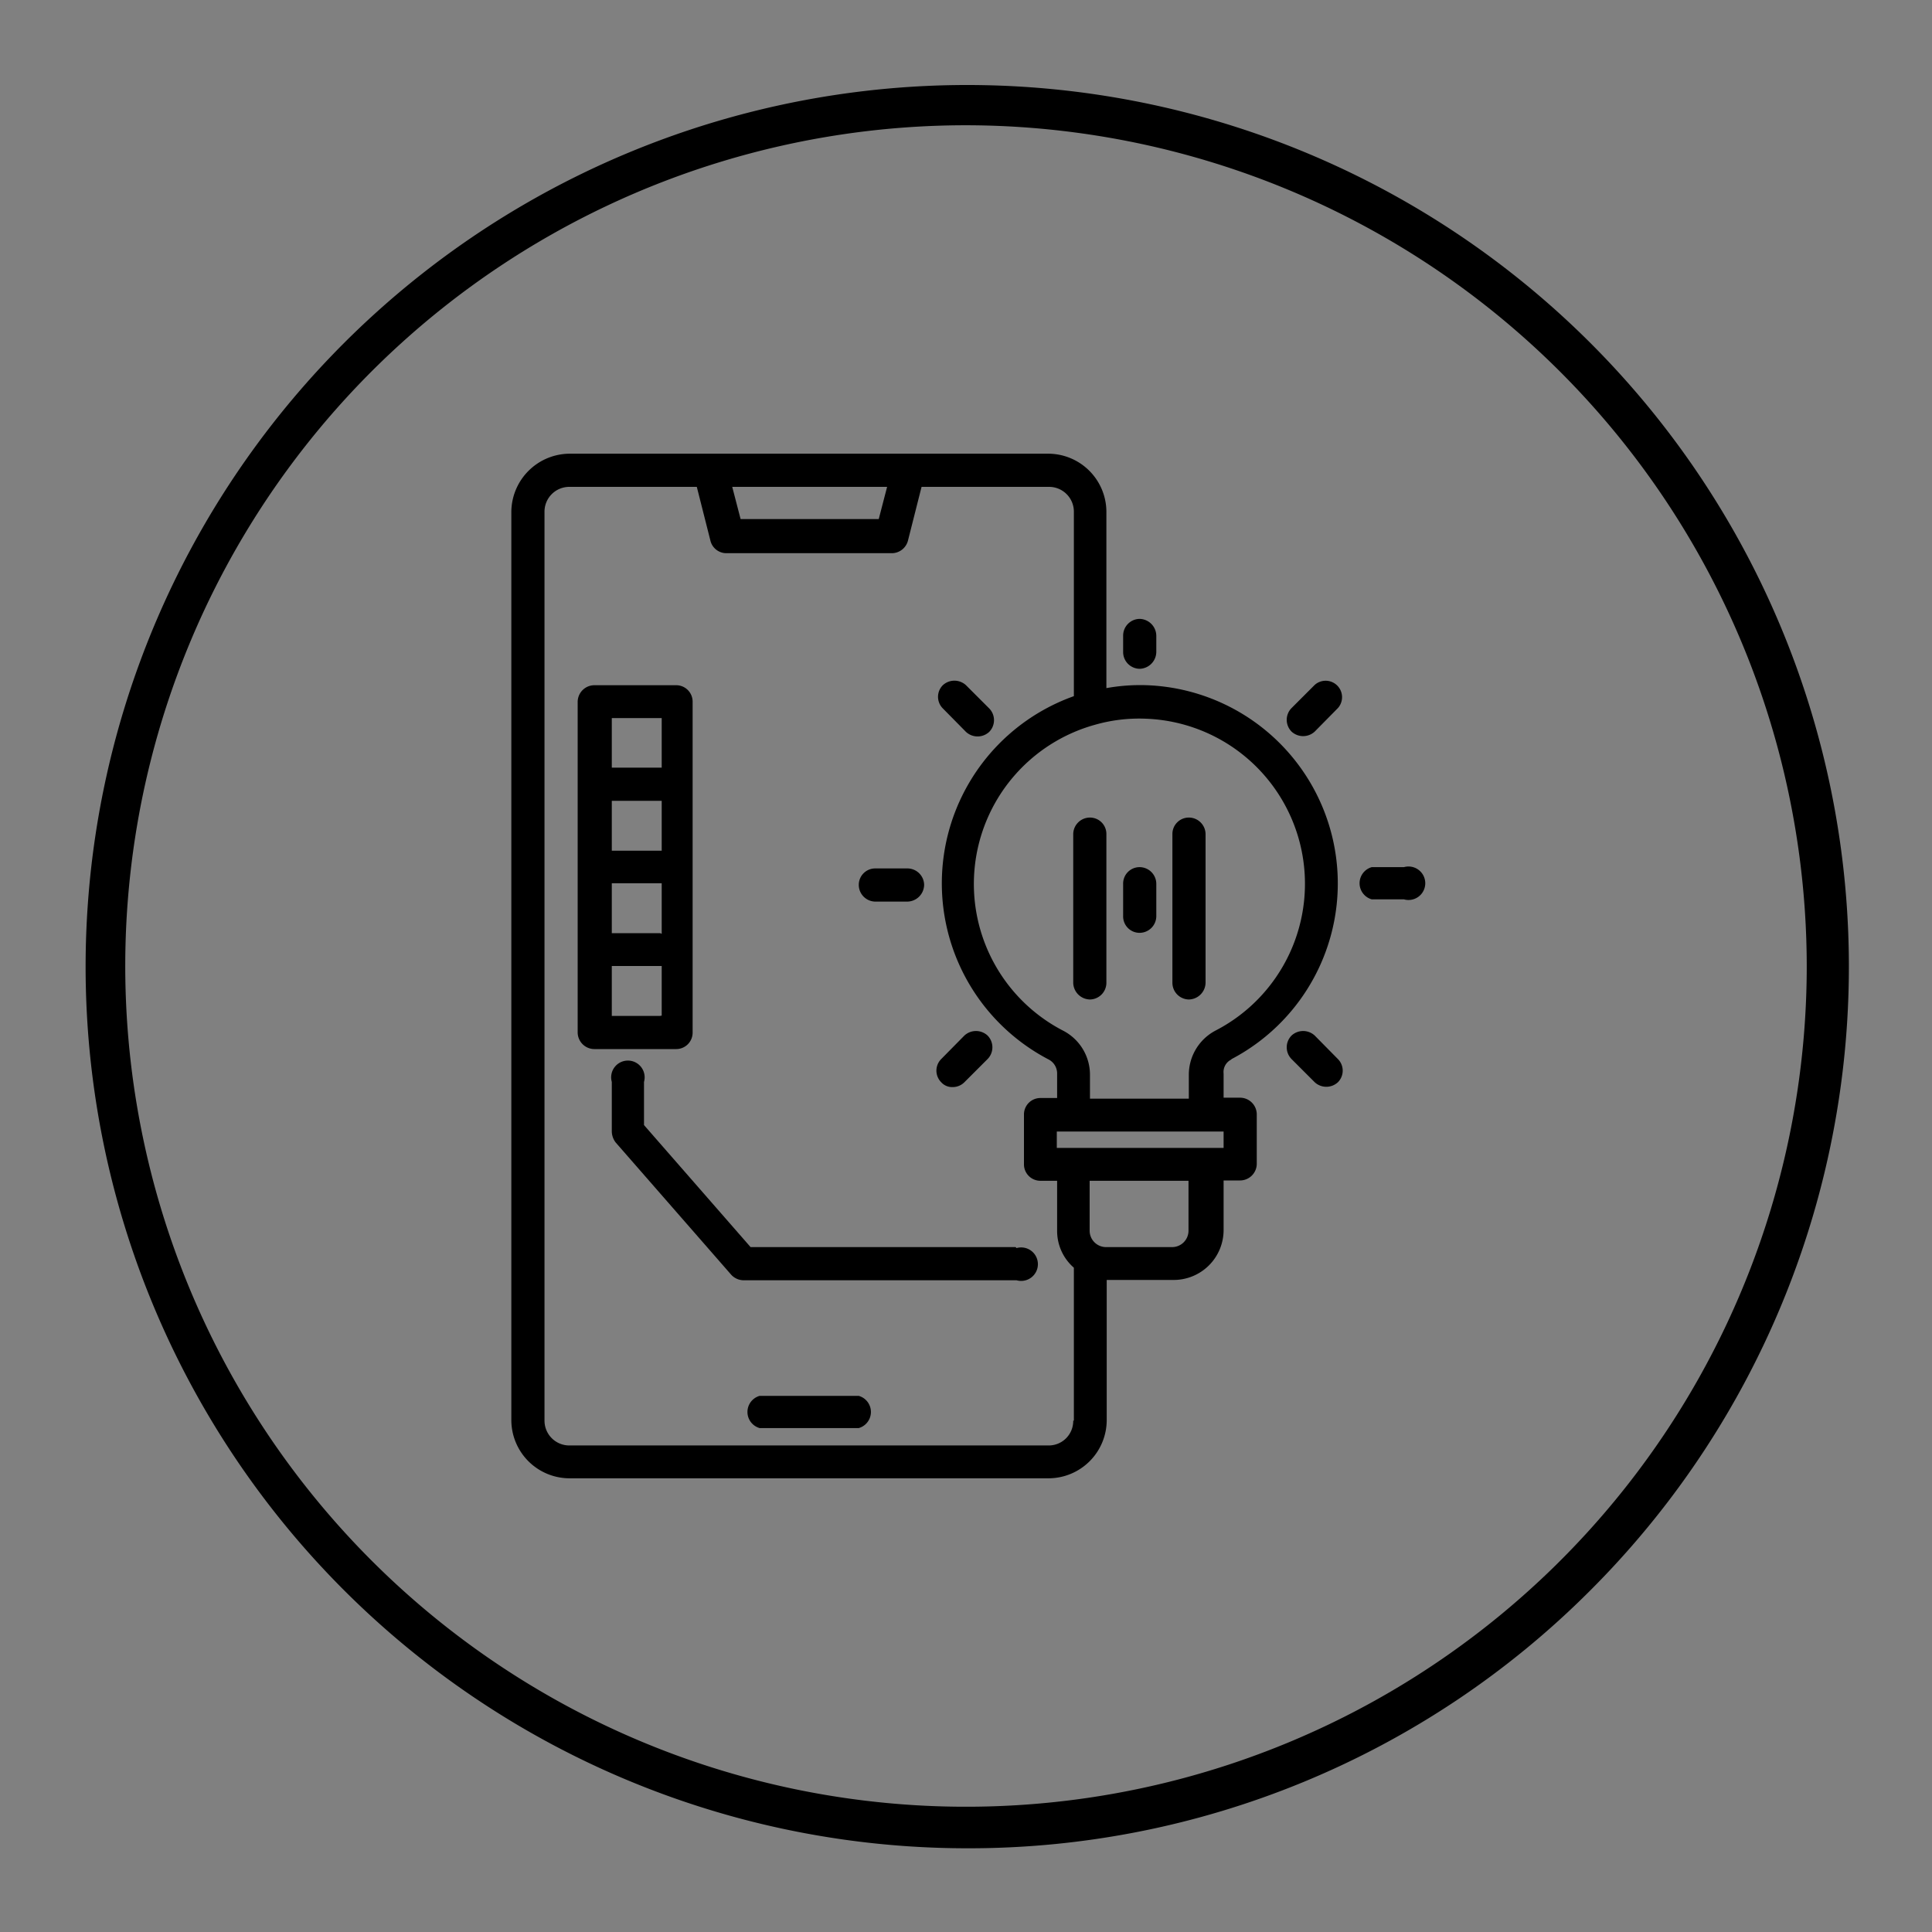
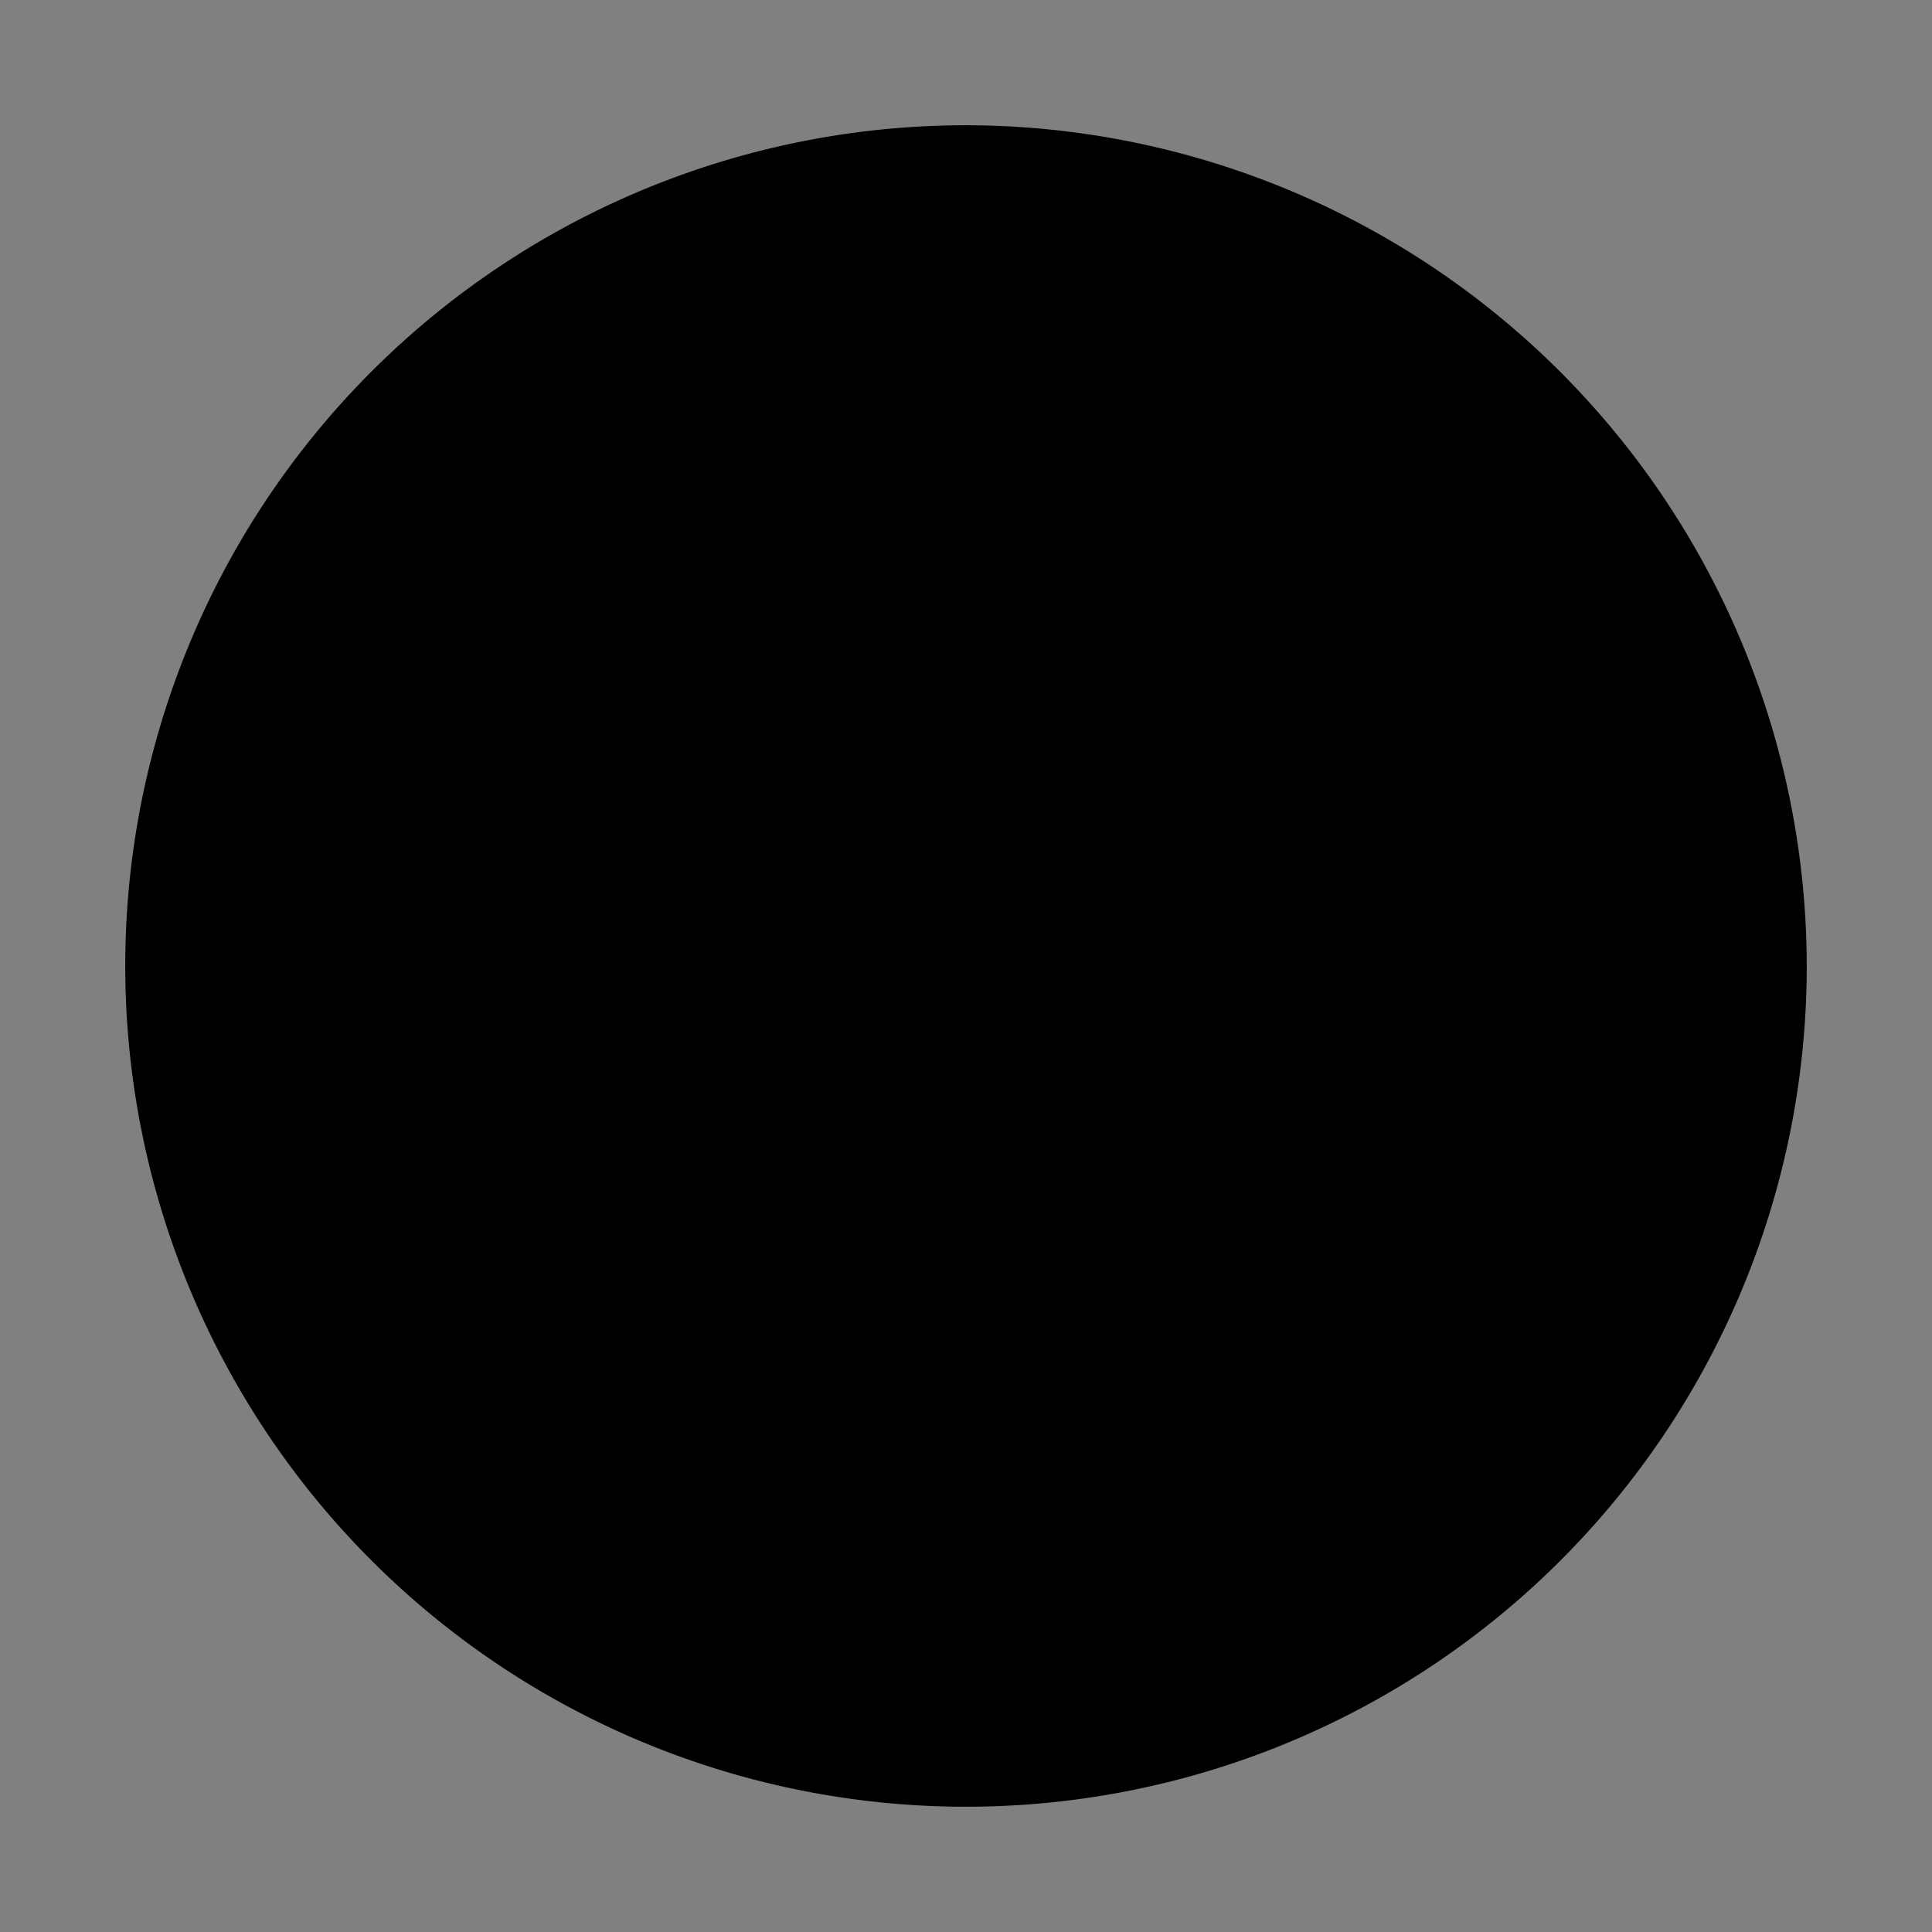
<svg xmlns="http://www.w3.org/2000/svg" id="Layer_1" data-name="Layer 1" viewBox="0 0 60 60">
  <rect x="0" y="0" width="60" height="60" fill="#808080" stroke="none" />
  <defs>
    <style>.cls-1{fill:#fff;}</style>
  </defs>
-   <path d="M30,57.4a27.38,27.38,0,1,1,19.38-8A27.26,27.26,0,0,1,30,57.4ZM30,3.89A26.11,26.11,0,1,0,56.11,30,26.14,26.14,0,0,0,30,3.89Z" />
+   <path d="M30,57.4A27.26,27.26,0,0,1,30,57.4ZM30,3.89A26.11,26.11,0,1,0,56.11,30,26.14,26.14,0,0,0,30,3.89Z" />
  <path class="cls-1" d="M30.31,32.52l-.73.72" />
  <path class="cls-1" d="M41.2,21.64l-.72.72" />
  <path class="cls-1" d="M30.31,22.36l-.73-.72" />
  <path class="cls-1" d="M41.2,33.24l-.72-.72" />
-   <path d="M38.23,32.9a6.16,6.16,0,0,0-2.61-11.62,5.94,5.94,0,0,0-1.26.09V15.89a1.81,1.81,0,0,0-1.8-1.8H17.69a1.82,1.82,0,0,0-1.81,1.8V44.11a1.81,1.81,0,0,0,1.81,1.8H32.57a1.81,1.81,0,0,0,1.8-1.8V39.75h2.06A1.55,1.55,0,0,0,38,38.2V36.66h.51a.52.52,0,0,0,.52-.51V34.6a.52.52,0,0,0-.52-.51H38v-.75a.43.43,0,0,1,.25-.44ZM27.55,15.12l-.26,1H23l-.26-1Zm5.78,29a.76.76,0,0,1-.77.77H17.69a.77.77,0,0,1-.78-.77V15.89a.77.77,0,0,1,.78-.77h3.95l.42,1.66a.51.51,0,0,0,.5.4H27.7a.52.52,0,0,0,.5-.4l.42-1.66h3.95a.77.77,0,0,1,.78.77v5.73a6.17,6.17,0,0,0-.79,11.28.49.49,0,0,1,.27.45v.75h-.51a.51.51,0,0,0-.52.51v1.55a.51.51,0,0,0,.52.51h.51v1.55a1.51,1.51,0,0,0,.52,1.15v4.75Zm.51-7.45h3.07v1.55h0a.51.51,0,0,1-.51.51H34.35a.51.51,0,0,1-.51-.51M38,35.65H32.82v-.51H38ZM37.76,32a1.55,1.55,0,0,0-.84,1.37v.75H33.85v-.75A1.54,1.54,0,0,0,33,32a5.13,5.13,0,0,1,1-9.49h0a5,5,0,0,1,1.58-.19A5.13,5.13,0,0,1,37.76,32Z" />
  <path d="M33.85,25.39a.52.52,0,0,0-.52.51v4.62a.53.53,0,0,0,.52.52.52.52,0,0,0,.51-.52V25.9A.51.51,0,0,0,33.85,25.39Z" />
  <path d="M37.44,30.52V25.9a.52.52,0,0,0-.52-.51.51.51,0,0,0-.51.51v4.62a.52.52,0,0,0,.51.52A.53.53,0,0,0,37.44,30.52Z" />
-   <path d="M35.39,26.93a.51.51,0,0,0-.51.52v1a.51.51,0,0,0,.51.52.52.52,0,0,0,.52-.52v-1A.52.52,0,0,0,35.39,26.93Z" />
  <path d="M27.18,28h1a.53.53,0,0,0,.52-.52.52.52,0,0,0-.52-.51h-1a.51.51,0,0,0-.51.51A.52.52,0,0,0,27.18,28Z" />
-   <path d="M43.6,26.93h-1a.52.52,0,0,0,0,1h1a.52.52,0,1,0,0-1Z" />
  <path d="M29.58,33.76a.51.51,0,0,0,.37-.15l.72-.72a.52.52,0,0,0,0-.73.53.53,0,0,0-.72,0l-.72.73a.51.51,0,0,0,0,.72.45.45,0,0,0,.35.15Z" />
  <path d="M40.83,21.27l-.72.72a.52.52,0,0,0,0,.73.53.53,0,0,0,.72,0l.72-.73a.51.51,0,0,0-.72-.72Z" />
  <path d="M30,22.73a.53.53,0,0,0,.72,0,.52.52,0,0,0,0-.73L30,21.28a.53.53,0,0,0-.72,0,.51.51,0,0,0,0,.72Z" />
-   <path d="M40.83,32.16a.53.53,0,0,0-.72,0,.52.52,0,0,0,0,.73l.72.72a.53.53,0,0,0,.72,0,.51.51,0,0,0,0-.72Z" />
-   <path d="M35.39,20.77a.53.53,0,0,0,.52-.52v-.51a.53.53,0,0,0-.52-.52.52.52,0,0,0-.51.52v.51A.52.52,0,0,0,35.39,20.77Z" />
  <path d="M26.67,43.35H23.59a.52.52,0,0,0,0,1h3.08a.52.52,0,0,0,0-1Z" />
  <path d="M21,21.28H18.46a.52.52,0,0,0-.52.52V32.06a.52.52,0,0,0,.52.52H21a.51.51,0,0,0,.51-.52V21.8A.51.51,0,0,0,21,21.28ZM20.5,31.55H19V30h1.55v1.54Zm0-2.57H19V27.43h1.55V29Zm0-2.56H19V24.87h1.55v1.55Zm0-2.58H19V22.3h1.55v1.54Z" />
  <path d="M31.54,38.73H23.31L20,34.94V33.6a.52.52,0,1,0-1,0v1.54a.58.58,0,0,0,.12.34l3.59,4.11a.53.53,0,0,0,.4.17h8.46a.52.52,0,1,0,0-1Z" />
</svg>